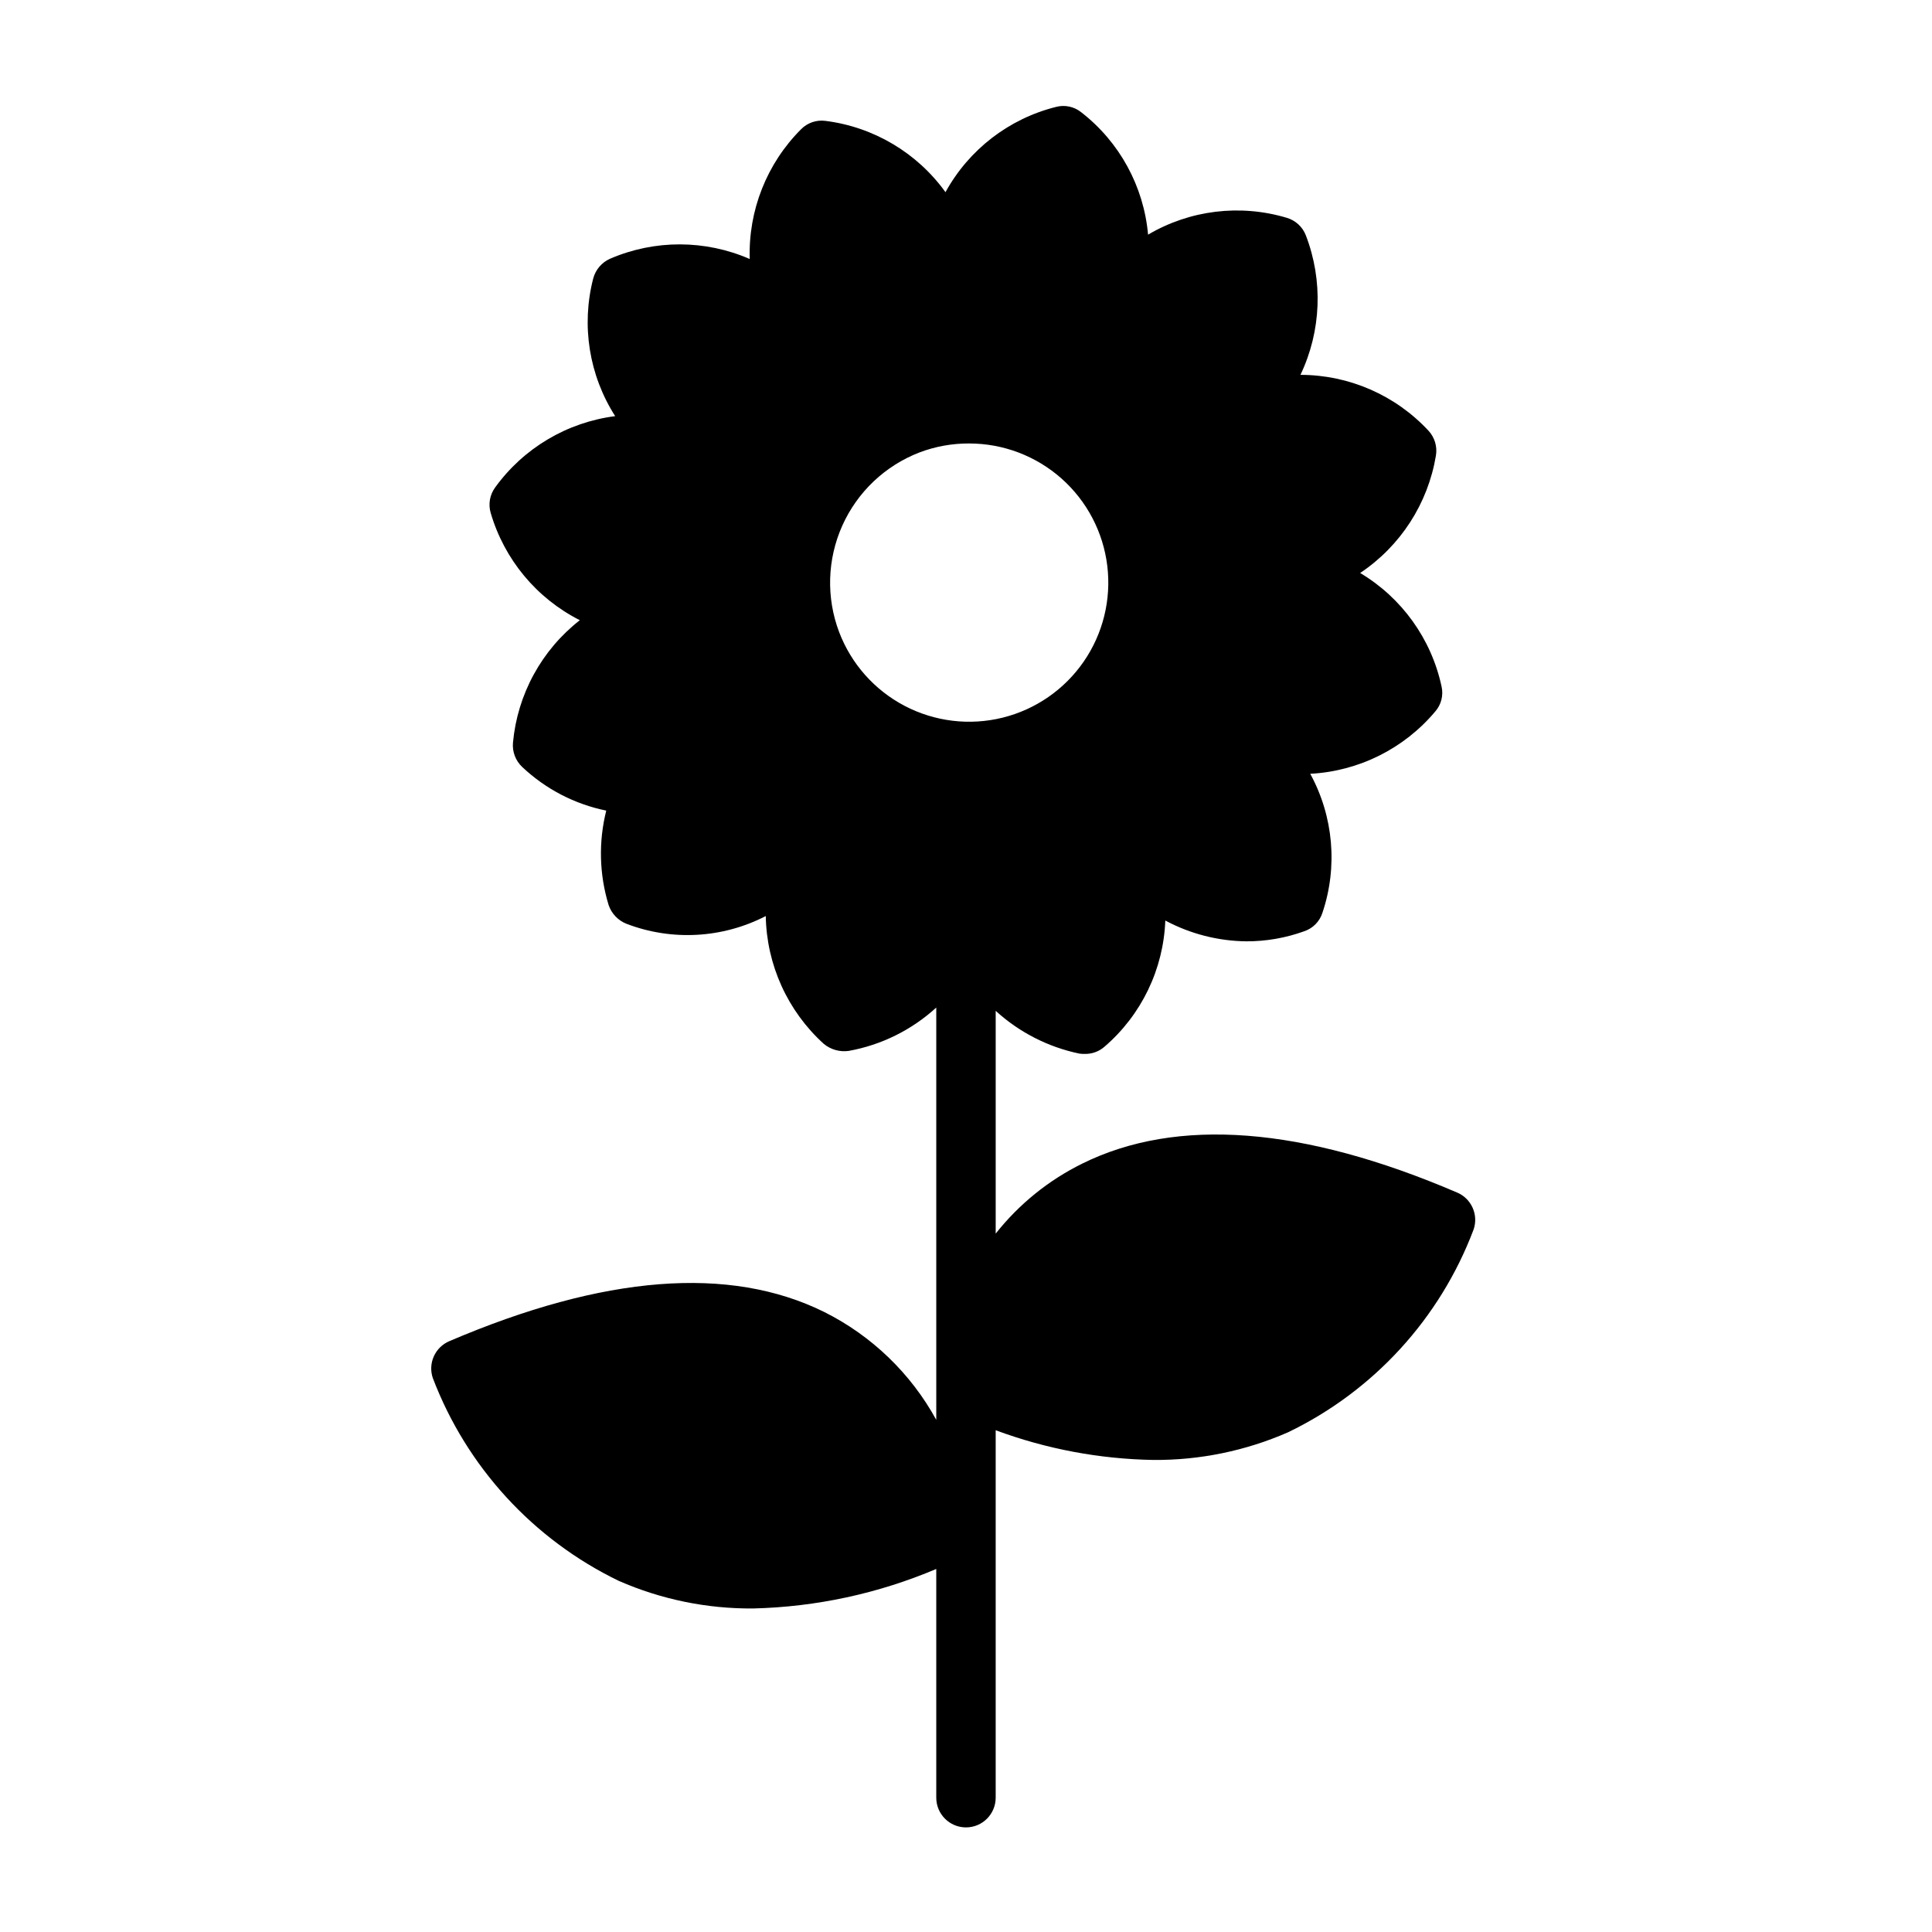
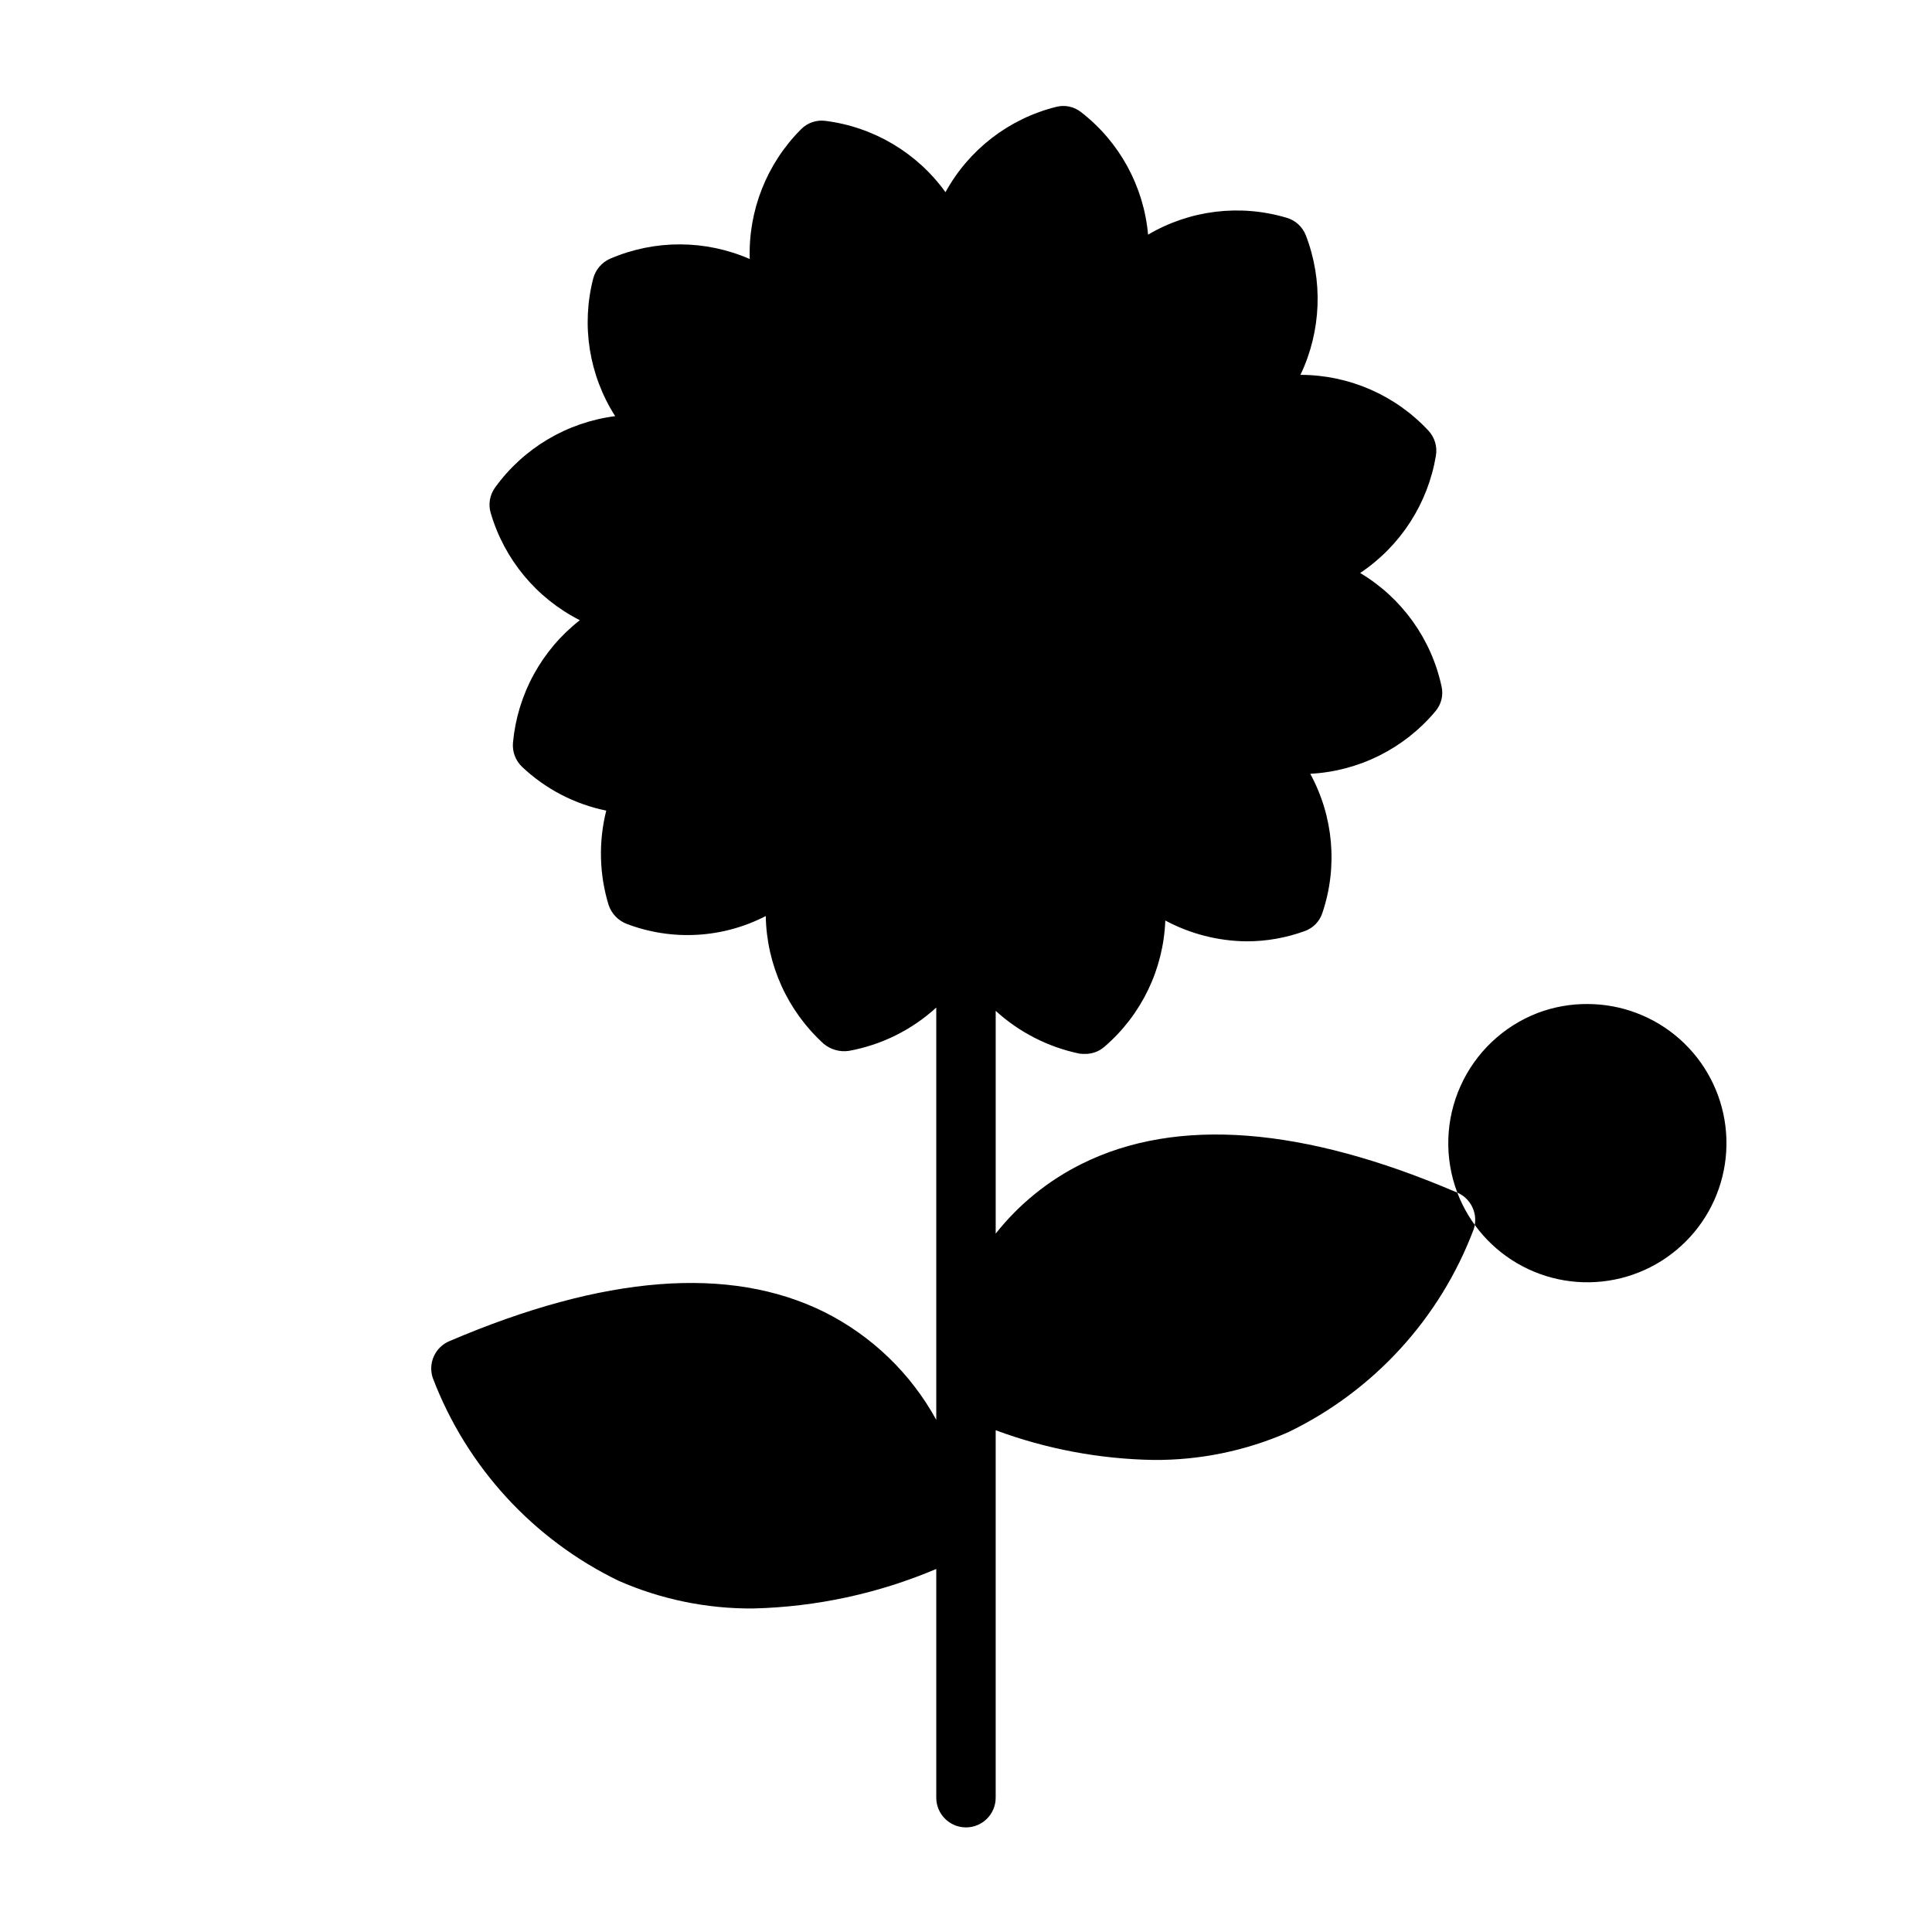
<svg xmlns="http://www.w3.org/2000/svg" fill="#000000" width="800px" height="800px" version="1.1" viewBox="144 144 512 512">
-   <path d="m530.2 460.06c-40.855-17.555-74.312-20.074-99.344-7.715h-0.004c-8.945 4.406-16.801 10.754-22.984 18.578v-59.039c6.246 5.699 13.914 9.617 22.199 11.336 0.496 0.062 0.996 0.09 1.496 0.078 1.879 0.02 3.703-0.652 5.117-1.891 9.805-8.414 15.656-20.543 16.137-33.457 6.617 3.539 13.988 5.43 21.488 5.512 5.234 0.012 10.43-0.895 15.352-2.676 2.285-0.773 4.066-2.586 4.801-4.883 4.102-12.191 2.934-25.543-3.227-36.84 12.863-0.676 24.863-6.664 33.141-16.531 1.578-1.812 2.191-4.269 1.656-6.613-2.703-12.582-10.516-23.477-21.57-30.07 10.695-7.148 17.961-18.402 20.074-31.094 0.406-2.391-0.324-4.836-1.969-6.613-8.766-9.426-21.055-14.789-33.93-14.801 5.535-11.613 6.047-24.992 1.418-36.996-0.883-2.266-2.777-3.988-5.117-4.644-12.32-3.664-25.609-2.039-36.684 4.484-1.137-12.801-7.555-24.555-17.711-32.43-1.879-1.512-4.363-2.039-6.691-1.418-12.48 3.125-23.094 11.312-29.285 22.594-7.523-10.438-19.039-17.281-31.801-18.895-2.379-0.32-4.769 0.496-6.457 2.203-9.102 9.09-14.031 21.547-13.617 34.402-11.793-5.141-25.188-5.172-37-0.078-2.223 0.977-3.875 2.922-4.488 5.273-3.199 12.43-1.09 25.633 5.828 36.449-12.758 1.633-24.27 8.469-31.805 18.891-1.43 1.949-1.867 4.453-1.18 6.769 3.606 12.328 12.156 22.617 23.617 28.418-10.125 7.906-16.535 19.645-17.715 32.434-0.223 2.414 0.68 4.793 2.441 6.457 6.203 5.859 13.918 9.867 22.277 11.57-2.074 8.246-1.855 16.902 0.629 25.031 0.773 2.266 2.5 4.078 4.723 4.961 12.039 4.609 25.469 3.863 36.922-2.047 0.223 12.918 5.781 25.168 15.352 33.852 1.84 1.531 4.238 2.215 6.609 1.887 8.672-1.562 16.723-5.547 23.223-11.492v109.26c-6.758-12.316-17.109-22.285-29.676-28.574-25.113-12.438-58.488-9.762-99.344 7.715-3.801 1.598-5.723 5.856-4.41 9.762 8.965 23.555 26.594 42.789 49.277 53.766 11.238 4.926 23.391 7.422 35.664 7.32 16.676-0.406 33.129-3.957 48.488-10.469v60.613c0 4.348 3.527 7.875 7.875 7.875s7.871-3.527 7.871-7.875v-97.375c13.387 4.969 27.523 7.629 41.801 7.871 12.27 0.094 24.418-2.402 35.66-7.32 22.695-10.938 40.312-30.191 49.199-53.766 1.32-3.887-0.562-8.133-4.328-9.762zm-163.82-148.55c-3.461-9.145-3.16-19.289 0.84-28.215 3.996-8.922 11.363-15.902 20.492-19.41 4.199-1.586 8.656-2.387 13.145-2.359 9.008 0.004 17.699 3.305 24.441 9.277 6.738 5.973 11.059 14.207 12.145 23.148 1.086 8.938-1.137 17.969-6.25 25.383-5.113 7.41-12.766 12.699-21.508 14.859-8.742 2.16-17.973 1.047-25.953-3.133-7.977-4.18-14.148-11.133-17.352-19.551z" />
+   <path d="m530.2 460.06c-40.855-17.555-74.312-20.074-99.344-7.715h-0.004c-8.945 4.406-16.801 10.754-22.984 18.578v-59.039c6.246 5.699 13.914 9.617 22.199 11.336 0.496 0.062 0.996 0.09 1.496 0.078 1.879 0.02 3.703-0.652 5.117-1.891 9.805-8.414 15.656-20.543 16.137-33.457 6.617 3.539 13.988 5.43 21.488 5.512 5.234 0.012 10.43-0.895 15.352-2.676 2.285-0.773 4.066-2.586 4.801-4.883 4.102-12.191 2.934-25.543-3.227-36.84 12.863-0.676 24.863-6.664 33.141-16.531 1.578-1.812 2.191-4.269 1.656-6.613-2.703-12.582-10.516-23.477-21.57-30.07 10.695-7.148 17.961-18.402 20.074-31.094 0.406-2.391-0.324-4.836-1.969-6.613-8.766-9.426-21.055-14.789-33.93-14.801 5.535-11.613 6.047-24.992 1.418-36.996-0.883-2.266-2.777-3.988-5.117-4.644-12.32-3.664-25.609-2.039-36.684 4.484-1.137-12.801-7.555-24.555-17.711-32.43-1.879-1.512-4.363-2.039-6.691-1.418-12.48 3.125-23.094 11.312-29.285 22.594-7.523-10.438-19.039-17.281-31.801-18.895-2.379-0.32-4.769 0.496-6.457 2.203-9.102 9.09-14.031 21.547-13.617 34.402-11.793-5.141-25.188-5.172-37-0.078-2.223 0.977-3.875 2.922-4.488 5.273-3.199 12.43-1.09 25.633 5.828 36.449-12.758 1.633-24.27 8.469-31.805 18.891-1.43 1.949-1.867 4.453-1.18 6.769 3.606 12.328 12.156 22.617 23.617 28.418-10.125 7.906-16.535 19.645-17.715 32.434-0.223 2.414 0.68 4.793 2.441 6.457 6.203 5.859 13.918 9.867 22.277 11.57-2.074 8.246-1.855 16.902 0.629 25.031 0.773 2.266 2.5 4.078 4.723 4.961 12.039 4.609 25.469 3.863 36.922-2.047 0.223 12.918 5.781 25.168 15.352 33.852 1.84 1.531 4.238 2.215 6.609 1.887 8.672-1.562 16.723-5.547 23.223-11.492v109.26c-6.758-12.316-17.109-22.285-29.676-28.574-25.113-12.438-58.488-9.762-99.344 7.715-3.801 1.598-5.723 5.856-4.41 9.762 8.965 23.555 26.594 42.789 49.277 53.766 11.238 4.926 23.391 7.422 35.664 7.32 16.676-0.406 33.129-3.957 48.488-10.469v60.613c0 4.348 3.527 7.875 7.875 7.875s7.871-3.527 7.871-7.875v-97.375c13.387 4.969 27.523 7.629 41.801 7.871 12.27 0.094 24.418-2.402 35.66-7.32 22.695-10.938 40.312-30.191 49.199-53.766 1.32-3.887-0.562-8.133-4.328-9.762zc-3.461-9.145-3.16-19.289 0.84-28.215 3.996-8.922 11.363-15.902 20.492-19.41 4.199-1.586 8.656-2.387 13.145-2.359 9.008 0.004 17.699 3.305 24.441 9.277 6.738 5.973 11.059 14.207 12.145 23.148 1.086 8.938-1.137 17.969-6.25 25.383-5.113 7.41-12.766 12.699-21.508 14.859-8.742 2.16-17.973 1.047-25.953-3.133-7.977-4.18-14.148-11.133-17.352-19.551z" />
</svg>